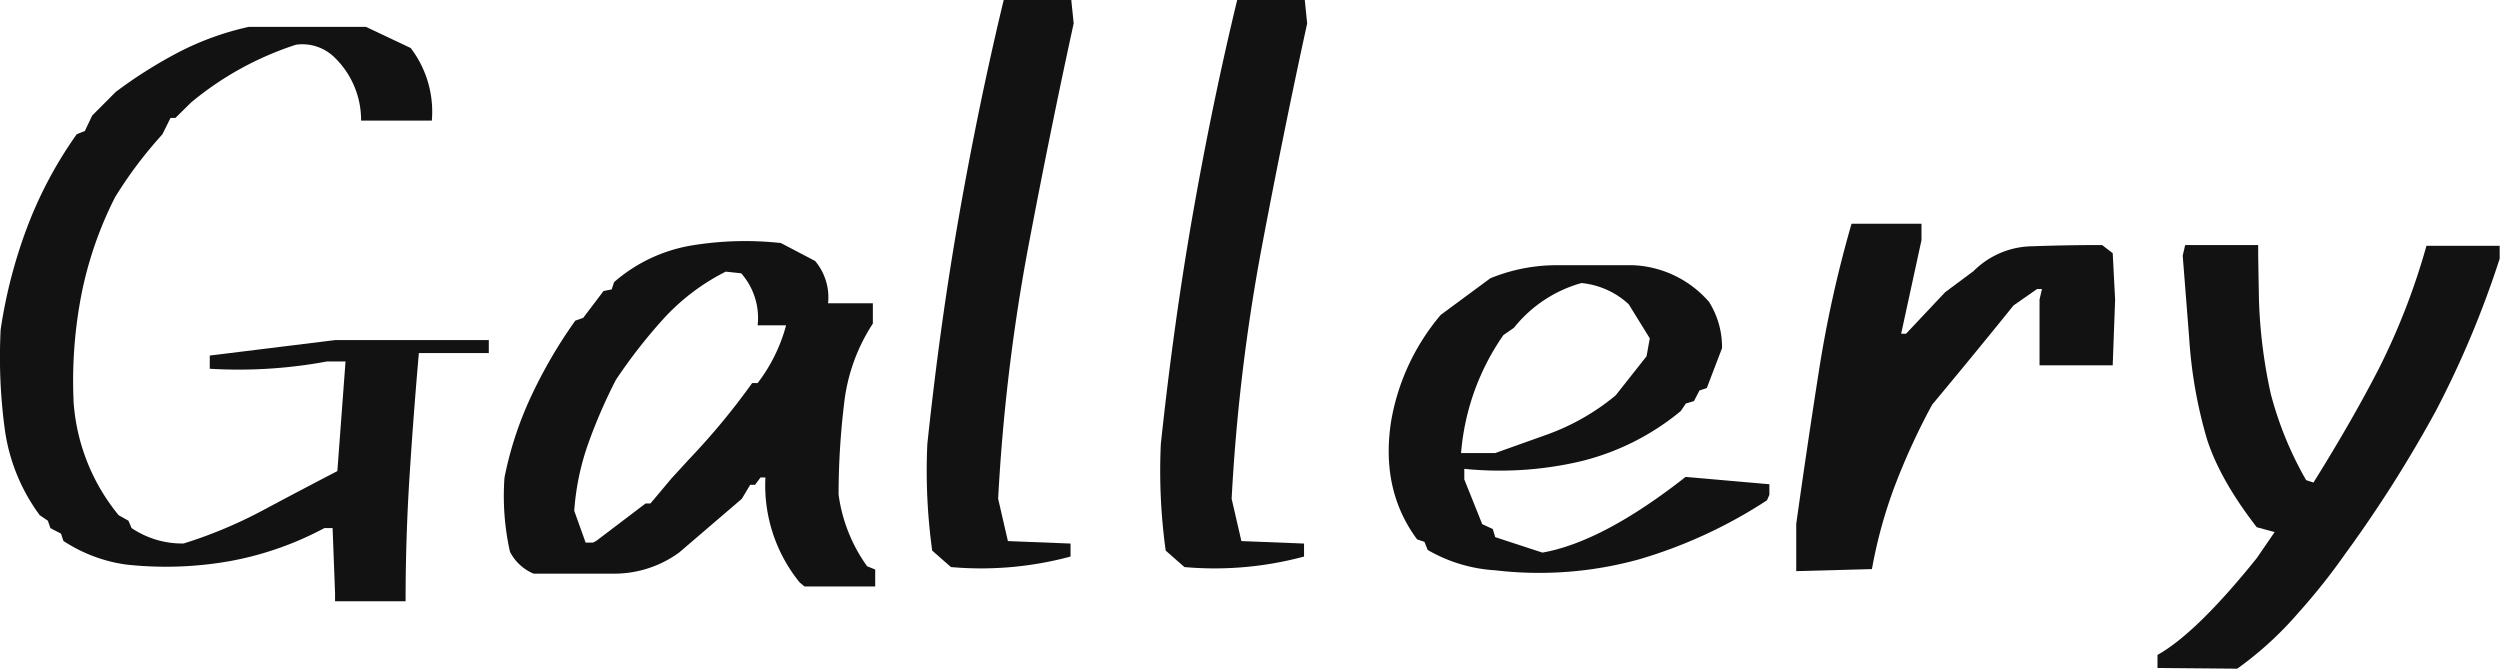
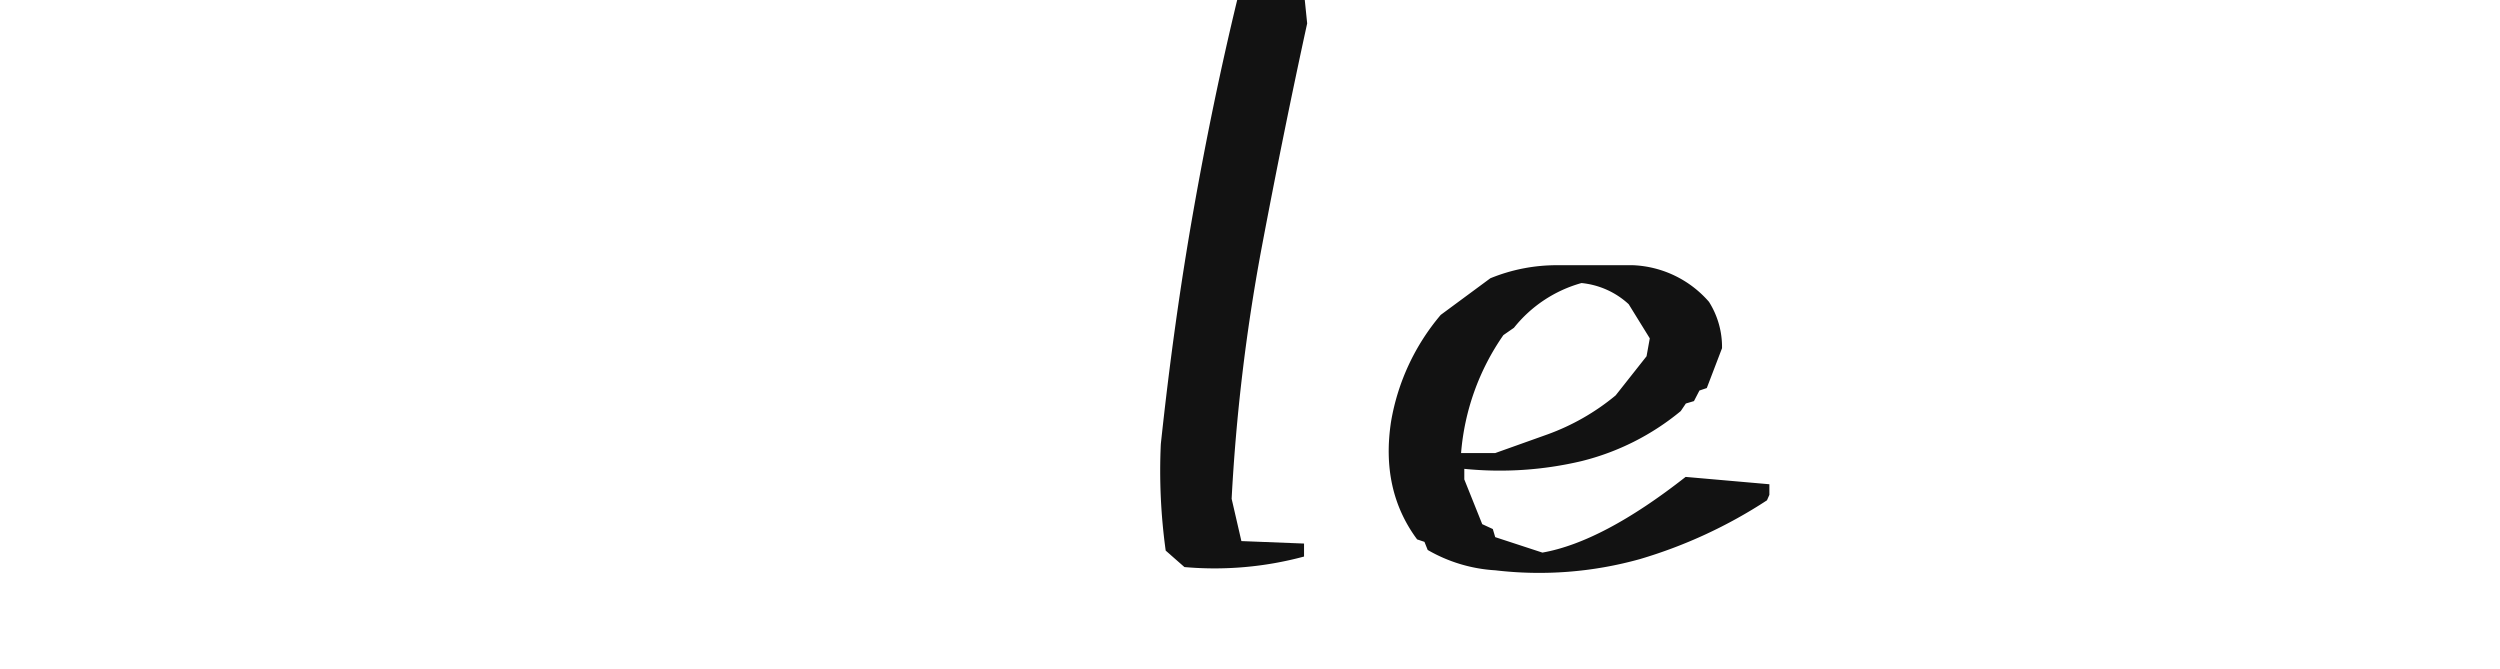
<svg xmlns="http://www.w3.org/2000/svg" viewBox="0 0 456.12 122.02">
  <defs>
    <style>.cls-1{fill:#121212;}</style>
  </defs>
  <g id="レイヤー_2" data-name="レイヤー 2">
    <g id="レイヤー_1-2" data-name="レイヤー 1">
-       <path class="cls-1" d="M61.13,109.7v-1.49l-.45-11.87H59.2a59,59,0,0,1-17.07,6A66.71,66.71,0,0,1,23,103a27.69,27.69,0,0,1-11.43-4.31l-.44-1.33-1.93-1L8.73,95,7.25,94A34.18,34.18,0,0,1,.86,78.23,98.53,98.53,0,0,1,.12,60.12,90.72,90.72,0,0,1,5,41.34a75.22,75.22,0,0,1,9-16.85l1.48-.59,1.34-2.82,4.3-4.31A83.53,83.53,0,0,1,32.78,9.43,52.27,52.27,0,0,1,45.4,4.9H66.77l8.16,3.86A19.18,19.18,0,0,1,78.79,22H65.88a15.89,15.89,0,0,0-4.75-11.43A8.38,8.38,0,0,0,54,8.16,57.65,57.65,0,0,0,34.86,18.7L32,21.52h-.89l-1.49,3a77,77,0,0,0-8.61,11.43,68.62,68.62,0,0,0-6.16,17.81,82.7,82.7,0,0,0-1.41,19.75A36.5,36.5,0,0,0,21.65,94l1.78,1L24,96.34a16.52,16.52,0,0,0,9.5,2.82,83.72,83.72,0,0,0,14.25-5.94q6.67-3.57,13.8-7.27l1.49-20H59.65a88.27,88.27,0,0,1-21.38,1.33V64.87l22.86-2.82H89.18v2.37H76.42q-1,11.43-1.71,22.64T74,109.7Z" />
-       <path class="cls-1" d="M146.78,107l-.89-.74a28.1,28.1,0,0,1-6.24-19.15h-.89l-1,1.34h-.89L135.35,91l-11.43,9.8a20.12,20.12,0,0,1-12.32,3.86H97.35a8.54,8.54,0,0,1-4.31-4,46.78,46.78,0,0,1-1-13.51,64.46,64.46,0,0,1,4.83-14.77,87.67,87.67,0,0,1,8.09-13.88L106.4,58l3.71-4.9,1.49-.3.44-1.33a28.75,28.75,0,0,1,14.11-6.68,59.87,59.87,0,0,1,16.32-.45l6.24,3.27a10.28,10.28,0,0,1,2.37,7.72h8.17v3.71A33.31,33.31,0,0,0,154,73.7a138.19,138.19,0,0,0-1,16.55,29.08,29.08,0,0,0,5.2,13.06l1.48.6V107Zm-38-8.31,9-6.83h.89l3.86-4.6,3.27-3.56a127.28,127.28,0,0,0,11.43-13.81h1a30,30,0,0,0,5.19-10.53h-5.19a12.32,12.32,0,0,0-3-9.5l-2.82-.3a39.21,39.21,0,0,0-11.43,8.68,96.1,96.1,0,0,0-8.61,11.06,95.57,95.57,0,0,0-5,11.5,46.07,46.07,0,0,0-2.6,12.4L106.85,99h1.33Z" />
-       <path class="cls-1" d="M173.5,103.46l-3.42-3a106.07,106.07,0,0,1-.89-19.44q2.37-22.41,5.94-42.53t8-38.52h12.32l.44,4.3q-4.31,19.75-8.39,41.34A350.25,350.25,0,0,0,182.11,91l1.78,7.72,11.43.45v2.37A62.56,62.56,0,0,1,173.5,103.46Z" />
      <path class="cls-1" d="M216.1,103.46l-3.42-3a106.07,106.07,0,0,1-.89-19.44q2.39-22.41,5.94-42.53t8-38.52h12.32l.44,4.3q-4.31,19.75-8.38,41.34A348.48,348.48,0,0,0,224.71,91l1.78,7.72,11.43.45v2.37A62.56,62.56,0,0,1,216.1,103.46Z" />
      <path class="cls-1" d="M272.8,104.05a27.85,27.85,0,0,1-12.32-3.71l-.59-1.48-1.34-.45q-6.68-9-4.75-21.52a40.59,40.59,0,0,1,9.06-19.44l9.05-6.68a31.89,31.89,0,0,1,12.54-2.38H298a19.42,19.42,0,0,1,13.8,6.68,15.39,15.39,0,0,1,2.38,8.46L311.4,70.8l-1.34.45-1,1.93-1.48.44L306.65,75a45.6,45.6,0,0,1-18.11,9.13,64.71,64.71,0,0,1-21.38,1.41v1.93l3.27,8.16,1.93.89L272.8,98l8.61,2.82q11-1.94,26.13-13.81l15.28,1.34v1.93l-.44,1A87.67,87.67,0,0,1,299.22,102,68.27,68.27,0,0,1,272.8,104.05Zm9.5-24.78a41.63,41.63,0,0,0,12.47-7.13L300.41,65l.59-3.27-3.85-6.23a14.83,14.83,0,0,0-8.61-3.86,24,24,0,0,0-12.32,8.16l-1.93,1.34a43.76,43.76,0,0,0-7.72,21.52h6.23Z" />
-       <path class="cls-1" d="M327.72,104.2V95.59q1.93-13.8,4.09-27.61a217.79,217.79,0,0,1,6-27.16h12.76v3l-3.71,17.07h.89l7.13-7.57,5.19-3.86a15.41,15.41,0,0,1,10.76-4.53q6.46-.23,12.7-.22l1.93,1.48.44,8.46-.44,12H372.11v-12l.44-1.92h-.89l-4.3,3q-6.09,7.58-14.85,18.11a123.08,123.08,0,0,0-6.68,14.48,86.13,86.13,0,0,0-4.3,15.51Z" />
-       <path class="cls-1" d="M393.63,121.87v-2.38q7.13-4,18.11-17.66L415,97.08l-3.26-.89q-6.67-8.61-9.06-16a83.58,83.58,0,0,1-3.26-18.41l-1.19-15.14.45-1.93H412v1.93l.14,8a92.46,92.46,0,0,0,2.16,17.22,64.1,64.1,0,0,0,6.45,15.74l1.34.44q7.13-11.43,12-20.93a123.81,123.81,0,0,0,8.61-22.26h13.36V47.2A177.32,177.32,0,0,1,444.4,75a236.3,236.3,0,0,1-16.48,26,115.14,115.14,0,0,1-8.61,10.83A63.49,63.49,0,0,1,408.18,122Z" />
    </g>
  </g>
</svg>